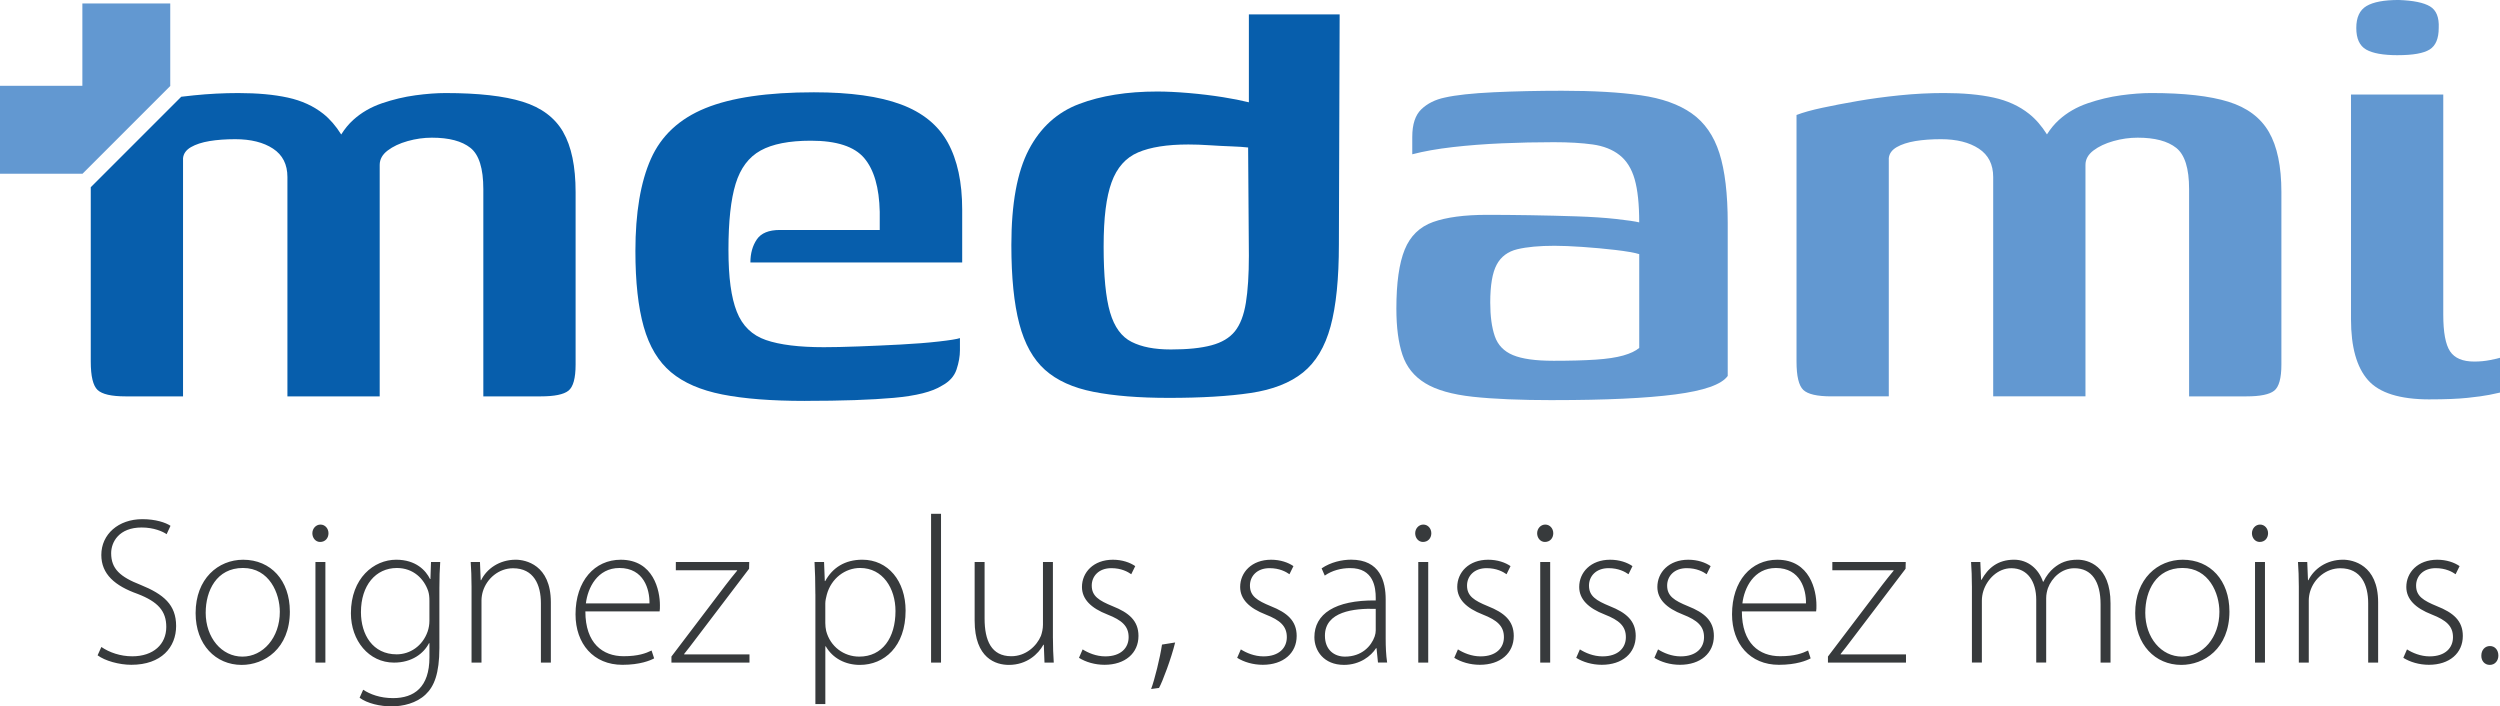
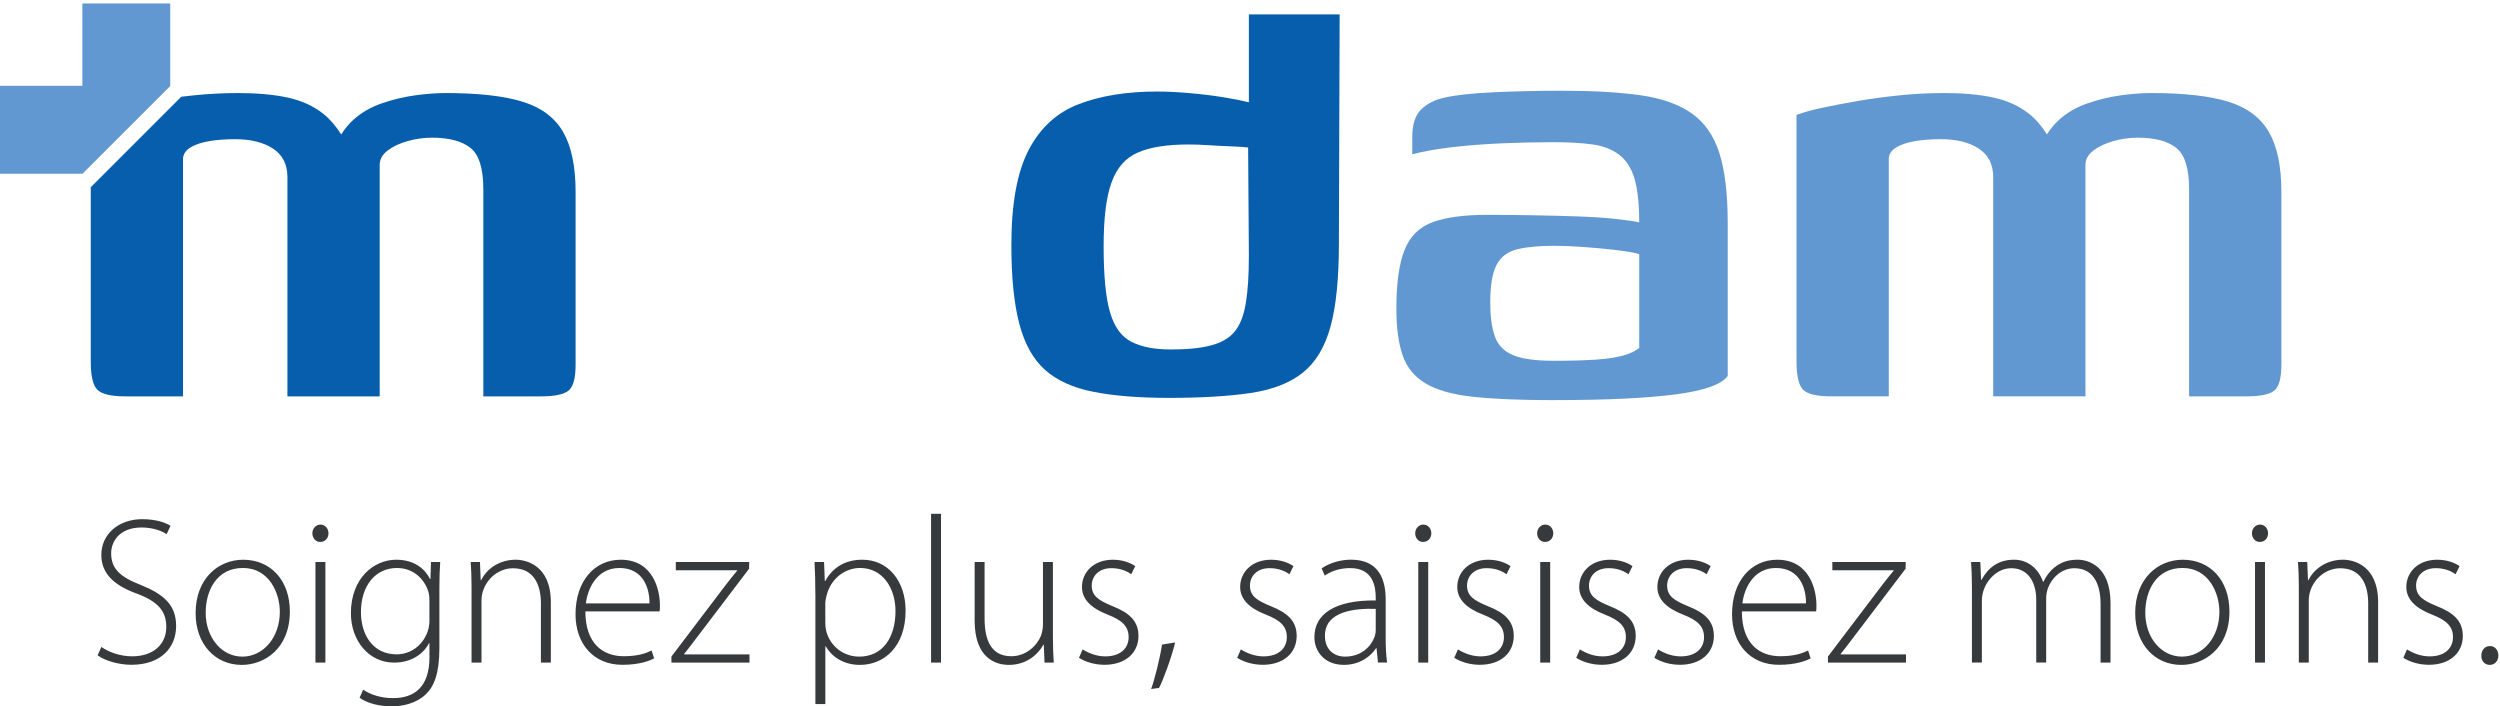
<svg xmlns="http://www.w3.org/2000/svg" id="Layer_1" data-name="Layer 1" viewBox="0 0 1354.62 382.76">
  <defs>
    <style>
      .cls-1 {
        fill: #6298d1;
      }

      .cls-1, .cls-2, .cls-3 {
        stroke-width: 0px;
      }

      .cls-2 {
        fill: #373a3c;
      }

      .cls-3 {
        fill: #075eac;
      }
    </style>
  </defs>
-   <path class="cls-3" d="m436.11,217.23c-18.03,0-32.93-1.16-44.68-3.48-11.75-2.32-21.04-6.35-27.87-12.09-6.83-5.74-11.75-13.93-14.76-24.59-3.01-10.66-4.51-24.32-4.51-40.99,0-20.76,2.8-37.43,8.4-50,5.6-12.57,15.43-21.72,29.51-27.46,14.07-5.74,33.67-8.61,58.82-8.61,19.67,0,35.38,2.19,47.14,6.56,11.74,4.37,20.22,11.27,25.41,20.7,5.19,9.43,7.79,21.52,7.79,36.27v28.69h-114.76c0-4.92,1.16-9.08,3.48-12.5,2.32-3.41,6.49-5.12,12.5-5.12h54.1v-9.84c-.28-13.11-3.08-22.81-8.4-29.1-5.33-6.28-14.96-9.43-28.9-9.43-11.75,0-20.84,1.78-27.26,5.33-6.42,3.55-10.93,9.57-13.52,18.03-2.6,8.47-3.89,20.36-3.89,35.66s1.5,25.96,4.51,33.61c3,7.65,8.26,12.78,15.78,15.37,7.51,2.6,17.96,3.89,31.36,3.89,4.92,0,11.13-.13,18.65-.41,7.51-.27,15.17-.62,22.95-1.03,7.79-.41,14.68-.95,20.7-1.64,6.01-.68,9.84-1.29,11.48-1.85v6.56c0,3.28-.61,6.76-1.84,10.45s-3.89,6.63-7.99,8.81c-5.19,3.28-13.87,5.47-26.03,6.56-12.16,1.09-28.22,1.64-48.16,1.64" />
  <path class="cls-3" d="m676.7,7.79v47.64c-4.15-1.02-8.79-1.94-13.94-2.76-6.01-.96-12.23-1.71-18.65-2.26-6.42-.54-12.09-.82-17.01-.82-16.39,0-30.53,2.26-42.42,6.77-11.88,4.51-20.97,12.77-27.25,24.79-6.29,12.03-9.43,29.25-9.43,51.65,0,17.49,1.43,31.7,4.3,42.62,2.87,10.94,7.52,19.27,13.94,25,6.42,5.74,15.16,9.71,26.23,11.89,11.07,2.19,24.66,3.28,40.78,3.28,17.76,0,32.59-.88,44.47-2.66,11.89-1.78,21.32-5.47,28.28-11.07,6.97-5.6,11.95-13.94,14.96-25,3.01-11.07,4.51-25.89,4.51-44.47l.41-124.6h-49.18Zm-1.64,156.36c-1.1,6.7-3.08,11.82-5.94,15.37-2.87,3.56-7.11,6.09-12.71,7.58-5.6,1.51-12.91,2.26-21.93,2.26s-15.85-1.36-21.31-4.1c-5.47-2.73-9.36-8.06-11.68-15.98-2.33-7.93-3.49-19.81-3.49-35.66s1.44-26.91,4.31-34.84c2.87-7.92,7.64-13.32,14.34-16.19,6.69-2.87,15.78-4.3,27.26-4.3,3.55,0,7.38.14,11.47.41,4.1.27,8.06.47,11.89.61,3.82.14,6.83.35,9.02.61l.41,58.62c0,10.38-.55,18.92-1.64,25.61Z" />
  <path class="cls-1" d="m841.87,216.82c-18.03,0-32.65-.62-43.86-1.84-11.21-1.23-19.81-3.69-25.82-7.38-6.01-3.69-10.11-8.81-12.29-15.37-2.19-6.56-3.28-14.89-3.28-25,0-13.93,1.5-24.59,4.51-31.97,3-7.38,8.13-12.36,15.37-14.96,7.24-2.59,17.01-3.89,29.31-3.89,6.83,0,14.55.07,23.16.2,8.61.14,17.01.35,25.21.62,8.2.27,15.37.75,21.52,1.43,6.15.68,10.31,1.3,12.5,1.84,0-9.84-.82-17.62-2.46-23.36-1.64-5.74-4.37-10.11-8.2-13.12-3.83-3-8.68-4.92-14.55-5.74-5.88-.82-12.91-1.23-21.11-1.23-9.29,0-18.65.2-28.08.61-9.43.41-18.31,1.1-26.64,2.05-8.34.96-15.65,2.25-21.93,3.89v-9.43c0-6.83,1.64-11.82,4.92-14.96,3.28-3.14,7.51-5.26,12.71-6.35,6.01-1.36,14.82-2.32,26.44-2.87,11.61-.54,23.98-.82,37.09-.82,16.94,0,31.15.82,42.63,2.46,11.48,1.64,20.7,4.92,27.67,9.84,6.97,4.92,11.95,12.09,14.96,21.52,3,9.43,4.51,22.07,4.51,37.91v82.79c-3.28,4.65-12.78,7.99-28.49,10.04-15.71,2.05-37.64,3.07-65.78,3.07m-.41-21.31c9.29,0,17.01-.21,23.16-.62,6.15-.41,11.13-1.16,14.96-2.25,3.82-1.09,6.69-2.46,8.61-4.1v-50.82c-2.73-.82-7.04-1.57-12.91-2.26-5.88-.68-11.82-1.23-17.83-1.64-6.01-.41-11.07-.62-15.16-.62-8.2,0-14.9.62-20.08,1.85-5.19,1.23-8.95,4.03-11.27,8.4-2.33,4.37-3.48,11.21-3.48,20.49,0,7.38.82,13.46,2.46,18.24,1.64,4.78,4.92,8.2,9.84,10.25,4.92,2.05,12.16,3.07,21.72,3.07" />
  <path class="cls-1" d="m1236.17,104.11v93.45c0,7.37-1.31,12.09-3.9,14.14-2.6,2.05-7.58,3.07-14.96,3.07h-31.15v-112.3c0-11.2-2.32-18.65-6.97-22.34-4.65-3.69-11.61-5.53-20.9-5.53-4.37,0-8.75.61-13.11,1.84-4.38,1.23-8,2.94-10.87,5.12-2.87,2.19-4.3,4.79-4.3,7.79v125.42h-50v-118.86c0-6.83-2.6-11.95-7.79-15.37-5.2-3.41-12.03-5.12-20.49-5.12-5.2,0-9.84.34-13.94,1.02-4.1.69-7.45,1.78-10.04,3.28-2.6,1.5-4.04,3.48-4.31,5.94v129.11h-31.15c-7.65,0-12.7-1.16-15.16-3.48s-3.69-7.45-3.69-15.37V62.3c3.55-1.36,8.2-2.66,13.94-3.89,5.73-1.23,12.15-2.46,19.26-3.69,7.1-1.23,14.68-2.26,22.75-3.08,8.05-.82,16.05-1.23,23.97-1.23,10.39,0,19.33.82,26.85,2.46,7.51,1.64,13.94,4.58,19.26,8.82,3.56,2.83,6.79,6.54,9.67,11.14,1.87-2.99,4.04-5.62,6.52-7.87,4.37-3.95,9.57-6.96,15.58-9.01,6.01-2.05,12.02-3.49,18.03-4.31,6.01-.82,11.48-1.23,16.4-1.23,17.76,0,31.69,1.58,41.8,4.72,10.11,3.14,17.42,8.6,21.93,16.39,4.51,7.79,6.77,18.65,6.77,32.59Z" />
-   <path class="cls-1" d="m1316.5,216.41c-16.13,0-27.26-3.48-33.4-10.45-6.15-6.97-9.22-17.96-9.22-32.99V51.23h50v119.27c0,9.57,1.23,16.19,3.69,19.88,2.46,3.69,6.83,5.53,13.11,5.53,3,0,5.87-.27,8.61-.82,2.73-.54,4.51-.95,5.33-1.23v18.85c-1.1.27-3.01.68-5.74,1.23-2.73.55-6.7,1.09-11.89,1.64-5.19.54-12.03.82-20.49.82m-17.21-186.49c-7.93,0-13.67-1.02-17.21-3.07-3.56-2.05-5.33-5.94-5.33-11.68s1.84-9.7,5.53-11.89c3.69-2.18,9.49-3.28,17.42-3.28,7.92.28,13.59,1.43,17.01,3.48,3.41,2.05,4.98,5.94,4.71,11.68,0,5.74-1.64,9.63-4.92,11.68-3.28,2.05-9.02,3.07-17.21,3.07" />
  <path class="cls-3" d="m305.15,71.52c-4.51-7.79-11.82-13.25-21.93-16.39-10.11-3.14-24.05-4.71-41.81-4.71-4.92,0-10.39.41-16.39,1.23-6.01.82-12.03,2.26-18.03,4.3-6.01,2.05-11.21,5.06-15.58,9.02-2.49,2.25-4.65,4.9-6.52,7.9-2.89-4.6-6.11-8.34-9.67-11.18-5.33-4.23-11.75-7.17-19.26-8.81-7.52-1.64-16.47-2.46-26.85-2.46-7.93,0-15.92.41-23.98,1.23-2.35.24-4.65.5-6.92.77l-49.03,49.03v94.47c0,7.93,1.23,13.05,3.69,15.37,2.46,2.32,7.51,3.48,15.16,3.48h31.15V85.66c.27-2.46,1.7-4.44,4.3-5.94,2.59-1.5,5.94-2.59,10.04-3.28,4.1-.68,8.74-1.02,13.94-1.02,8.47,0,15.3,1.71,20.49,5.12,5.19,3.42,7.79,8.54,7.79,15.37v118.86h50v-125.42c0-3,1.43-5.6,4.3-7.79,2.87-2.18,6.49-3.89,10.86-5.12,4.37-1.23,8.74-1.84,13.12-1.84,9.29,0,16.25,1.84,20.9,5.53,4.64,3.69,6.97,11.14,6.97,22.34v112.3h31.15c7.38,0,12.36-1.02,14.96-3.07,2.59-2.05,3.89-6.76,3.89-14.14v-93.45c0-13.94-2.26-24.8-6.76-32.58" />
  <polygon class="cls-1" points="44.63 94.22 92.35 46.5 92.25 46.5 92.25 1.87 44.63 1.87 44.63 46.5 0 46.5 0 94.12 44.63 94.12 44.63 94.22" />
  <path class="cls-2" d="m54.93,350.57c4.31,2.95,10.3,5.05,16.72,5.05,11.44,0,18.45-6.5,18.45-15.92,0-8.57-4.46-13.62-15.5-17.88-12.32-4.37-19.7-10.7-19.7-21.12,0-11.21,9.25-19.39,22.25-19.39,7.18,0,12.63,1.85,15.24,3.6l-2.1,4.54c-2.07-1.45-6.95-3.63-13.51-3.63-12.35,0-16.55,7.92-16.55,13.94,0,8.49,4.91,12.83,15.87,17.12,12.63,5.11,19.33,10.84,19.33,22.31s-7.95,21.03-24.27,21.03c-6.61,0-14.31-2.16-18.28-5.14l2.04-4.51Zm102.13-19.3c0,20.35-13.94,29.01-26.09,29.01-14.11,0-24.98-10.96-24.98-28.07,0-18.65,12.23-28.92,25.77-28.92,15.04,0,25.29,11.3,25.29,27.99Zm-45.61.68c0,13.62,8.69,23.84,19.9,23.84s20.27-10.3,20.27-24.27c0-9.96-5.62-23.76-19.98-23.76s-20.18,12.43-20.18,24.18Zm66.54-43c0,2.53-1.67,4.71-4.54,4.71-2.47,0-4.2-2.19-4.2-4.71s1.9-4.71,4.4-4.71,4.34,2.13,4.34,4.71Zm-7.07,70.08v-54.5h5.39v54.5h-5.39Zm67.61-54.5c-.28,4.06-.45,8.37-.45,14.08v32.47c0,13.97-2.87,20.89-7.47,25.23-4.97,4.74-12.29,6.44-18.45,6.44s-13.17-1.59-17.31-4.68l1.93-4.34c3.78,2.47,9.14,4.54,16.21,4.54,11.44,0,19.7-5.93,19.7-22.08v-7.69h-.23c-2.84,5.54-9.23,10.53-18.96,10.53-13.68,0-23.36-11.95-23.36-26.74,0-19.05,12.46-29.01,24.55-29.01,10.7,0,16.09,5.88,18.31,10.45h.23l.31-9.2h5Zm-5.85,20.95c0-1.96-.17-3.66-.68-5.25-2.24-6.59-8-12.46-16.95-12.46-11.52,0-19.47,9.48-19.47,23.9,0,12.26,6.44,22.88,19.33,22.88,7.27,0,14.05-4.51,16.8-12.35.62-1.79.97-3.83.97-5.76v-10.96Zm22.82-7.92c0-5-.17-8.74-.45-13.03h5.02l.4,9.85h.23c2.98-6.13,9.82-11.1,18.76-11.1,5.19,0,19.02,2.67,19.02,23.08v32.67h-5.39v-32.19c0-9.93-3.83-18.93-15.1-18.93-7.66,0-14.19,5.48-16.35,12.55-.4,1.31-.74,3.15-.74,4.85v33.72h-5.39v-41.47Zm61.68,13.71c0,17.4,9.48,24.3,20.72,24.3,7.95,0,12.06-1.59,15.16-3.09l1.39,4.26c-2.1,1.14-7.69,3.49-17.2,3.49-15.67,0-25.4-11.41-25.4-27.36,0-18.19,10.42-29.58,24.5-29.58,17.85,0,21.23,16.78,21.23,24.64,0,1.53,0,2.38-.17,3.35h-40.22Zm34.74-4.31c.14-7.61-3.04-19.19-16.29-19.19-11.98,0-17.17,10.79-18.17,19.19h34.46Zm11.9,28.78l29.35-38.69c2.02-2.67,4.06-5.17,6.24-7.83v-.23h-33.21v-4.46h39.77l-.09,3.66-29.35,38.63c-1.93,2.58-3.8,5-5.82,7.52v.23h35.4v4.46h-42.29v-3.29Zm77.98-33.81c0-6.81-.17-12.23-.45-17.4h5.17l.4,10.33h.23c3.92-7.21,10.64-11.58,20.1-11.58,13.99,0,23.45,11.58,23.45,27.59,0,19.5-11.61,29.41-24.78,29.41-7.78,0-14.7-3.52-18.48-10.08h-.23v31.31h-5.39v-59.58Zm5.39,15.64c0,1.48.17,2.95.48,4.34,2.21,8.43,9.54,13.88,17.91,13.88,12.52,0,19.64-10.16,19.64-24.7,0-12.26-6.84-23.33-19.19-23.33-7.98,0-15.64,5.51-18.05,14.53-.37,1.48-.79,3.18-.79,4.66v10.62Zm57.31-59.15h5.39v80.61h-5.39v-80.61Zm66.03,67.3c0,4.85.17,9.14.45,13.31h-5.02l-.37-9.68h-.23c-2.75,5.02-8.94,10.93-18.71,10.93-6.93,0-18.54-3.43-18.54-24.01v-31.73h5.39v30.63c0,11.89,3.66,20.41,14.48,20.41,7.92,0,13.77-5.56,16.07-11.07.57-1.7,1.08-3.8,1.08-6.02v-33.95h5.39v41.19Zm16.1,6.16c2.92,1.85,7.32,3.78,12.26,3.78,8.57,0,12.66-4.71,12.66-10.39,0-5.99-3.6-9.2-11.47-12.29-8.91-3.46-13.82-8.32-13.82-14.93,0-7.86,6.19-14.76,16.78-14.76,5.02,0,9.25,1.5,12.09,3.46l-2.16,4.4c-1.87-1.33-5.39-3.29-10.79-3.29-6.93,0-10.62,4.46-10.62,9.42,0,5.71,3.86,8.12,11.3,11.18,8.8,3.49,14.02,7.86,14.02,16.12,0,9.34-7.24,15.64-18.39,15.64-5.25,0-10.22-1.5-13.85-3.78l1.99-4.57Zm37.1,21.46c1.82-4.77,4.88-17.03,5.9-24.07l7.12-1.14c-2.04,8.52-6.93,21.46-8.74,24.64l-4.29.57Zm48.62-21.46c2.92,1.85,7.32,3.78,12.26,3.78,8.57,0,12.66-4.71,12.66-10.39,0-5.99-3.6-9.2-11.47-12.29-8.91-3.46-13.82-8.32-13.82-14.93,0-7.86,6.19-14.76,16.78-14.76,5.02,0,9.25,1.5,12.09,3.46l-2.16,4.4c-1.87-1.33-5.39-3.29-10.79-3.29-6.93,0-10.62,4.46-10.62,9.42,0,5.71,3.86,8.12,11.3,11.18,8.8,3.49,14.02,7.86,14.02,16.12,0,9.34-7.24,15.64-18.39,15.64-5.25,0-10.22-1.5-13.85-3.78l1.99-4.57Zm74.31,7.15l-.79-7.81h-.26c-2.64,4.2-8.71,9.05-17.37,9.05-10.96,0-16.04-7.72-16.04-14.99,0-12.57,11.07-20.15,33.24-19.93v-1.45c0-5.39-1.05-16.15-13.94-16.07-4.77,0-9.74,1.28-13.68,4.06l-1.7-3.92c4.97-3.38,11.04-4.71,15.98-4.71,15.73,0,18.73,11.81,18.73,21.54v21.26c0,4.31.17,8.77.79,12.94h-4.97Zm-1.22-29.12c-11.86-.34-27.53,1.45-27.53,14.53,0,7.83,5.17,11.35,10.84,11.35,9.08,0,14.25-5.62,16.12-10.93.4-1.16.57-2.33.57-3.26v-11.69Zm30.12-40.96c0,2.53-1.67,4.71-4.54,4.71-2.47,0-4.2-2.19-4.2-4.71s1.9-4.71,4.4-4.71,4.34,2.13,4.34,4.71Zm-7.07,70.08v-54.5h5.39v54.5h-5.39Zm21.49-7.15c2.92,1.85,7.32,3.78,12.26,3.78,8.57,0,12.66-4.71,12.66-10.39,0-5.99-3.6-9.2-11.47-12.29-8.91-3.46-13.82-8.32-13.82-14.93,0-7.86,6.19-14.76,16.78-14.76,5.02,0,9.25,1.5,12.09,3.46l-2.16,4.4c-1.87-1.33-5.39-3.29-10.79-3.29-6.93,0-10.62,4.46-10.62,9.42,0,5.71,3.86,8.12,11.3,11.18,8.8,3.49,14.02,7.86,14.02,16.12,0,9.34-7.24,15.64-18.39,15.64-5.25,0-10.22-1.5-13.85-3.78l1.99-4.57Zm51.66-62.93c0,2.53-1.67,4.71-4.54,4.71-2.47,0-4.2-2.19-4.2-4.71s1.9-4.71,4.4-4.71,4.34,2.13,4.34,4.71Zm-7.07,70.08v-54.5h5.39v54.5h-5.39Zm21.49-7.15c2.92,1.85,7.32,3.78,12.26,3.78,8.57,0,12.66-4.71,12.66-10.39,0-5.99-3.6-9.2-11.47-12.29-8.91-3.46-13.82-8.32-13.82-14.93,0-7.86,6.19-14.76,16.78-14.76,5.02,0,9.25,1.5,12.09,3.46l-2.16,4.4c-1.87-1.33-5.39-3.29-10.79-3.29-6.93,0-10.62,4.46-10.62,9.42,0,5.71,3.86,8.12,11.3,11.18,8.8,3.49,14.02,7.86,14.02,16.12,0,9.34-7.24,15.64-18.39,15.64-5.25,0-10.22-1.5-13.85-3.78l1.99-4.57Zm42.35,0c2.92,1.85,7.32,3.78,12.26,3.78,8.57,0,12.66-4.71,12.66-10.39,0-5.99-3.6-9.2-11.47-12.29-8.91-3.46-13.82-8.32-13.82-14.93,0-7.86,6.19-14.76,16.78-14.76,5.02,0,9.25,1.5,12.09,3.46l-2.16,4.4c-1.87-1.33-5.39-3.29-10.79-3.29-6.93,0-10.62,4.46-10.62,9.42,0,5.71,3.86,8.12,11.3,11.18,8.8,3.49,14.02,7.86,14.02,16.12,0,9.34-7.24,15.64-18.39,15.64-5.25,0-10.22-1.5-13.85-3.78l1.99-4.57Zm45.42-20.61c0,17.4,9.48,24.3,20.72,24.3,7.95,0,12.06-1.59,15.16-3.09l1.39,4.26c-2.1,1.14-7.69,3.49-17.2,3.49-15.67,0-25.4-11.41-25.4-27.36,0-18.19,10.42-29.58,24.5-29.58,17.85,0,21.23,16.78,21.23,24.64,0,1.53,0,2.38-.17,3.35h-40.22Zm34.74-4.31c.14-7.61-3.04-19.19-16.29-19.19-11.98,0-17.17,10.79-18.17,19.19h34.46Zm11.9,28.78l29.35-38.69c2.02-2.67,4.06-5.17,6.24-7.83v-.23h-33.21v-4.46h39.77l-.09,3.66-29.35,38.63c-1.93,2.58-3.8,5-5.82,7.52v.23h35.4v4.46h-42.29v-3.29Zm78-38.18c0-5-.17-8.74-.45-13.03h5.02l.4,9.65h.23c3.49-6.27,8.71-10.9,17.68-10.9,7.58,0,13.31,5.05,15.64,11.92h.23c1.56-3.24,3.55-5.68,5.56-7.38,3.52-2.92,7.21-4.54,13.03-4.54,5.31,0,17.77,3.01,17.77,23.64v32.1h-5.39v-31.59c0-12.23-4.74-19.53-14.22-19.53-6.78,0-12.18,5.05-14.31,10.81-.51,1.56-.94,3.38-.94,5.39v34.91h-5.39v-34.06c0-9.82-4.71-17.06-13.51-17.06-7.32,0-13.09,5.93-15.13,12.29-.48,1.53-.82,3.38-.82,5.25v33.58h-5.39v-41.47Zm139.55,13.71c0,20.35-13.94,29.01-26.09,29.01-14.11,0-24.98-10.96-24.98-28.07,0-18.65,12.23-28.92,25.77-28.92,15.04,0,25.29,11.3,25.29,27.99Zm-45.61.68c0,13.62,8.69,23.84,19.9,23.84s20.27-10.3,20.27-24.27c0-9.96-5.62-23.76-19.98-23.76s-20.18,12.43-20.18,24.18Zm66.54-43c0,2.53-1.67,4.71-4.54,4.71-2.47,0-4.2-2.19-4.2-4.71s1.9-4.71,4.4-4.71,4.34,2.13,4.34,4.71Zm-7.07,70.08v-54.5h5.39v54.5h-5.39Zm23.73-41.47c0-5-.17-8.74-.45-13.03h5.02l.4,9.85h.23c2.98-6.13,9.82-11.1,18.76-11.1,5.19,0,19.02,2.67,19.02,23.08v32.67h-5.39v-32.19c0-9.93-3.83-18.93-15.1-18.93-7.66,0-14.19,5.48-16.35,12.55-.4,1.31-.74,3.15-.74,4.85v33.72h-5.39v-41.47Zm58.62,34.32c2.92,1.85,7.32,3.78,12.26,3.78,8.57,0,12.66-4.71,12.66-10.39,0-5.99-3.6-9.2-11.47-12.29-8.91-3.46-13.82-8.32-13.82-14.93,0-7.86,6.19-14.76,16.78-14.76,5.02,0,9.25,1.5,12.09,3.46l-2.16,4.4c-1.87-1.33-5.39-3.29-10.79-3.29-6.93,0-10.62,4.46-10.62,9.42,0,5.71,3.86,8.12,11.3,11.18,8.8,3.49,14.02,7.86,14.02,16.12,0,9.34-7.24,15.64-18.39,15.64-5.25,0-10.22-1.5-13.85-3.78l1.99-4.57Zm40.28,3.35c0-2.98,1.93-5.17,4.66-5.17s4.57,2.19,4.57,5.17c0,2.72-1.79,5.05-4.66,5.05s-4.66-2.33-4.57-5.05Z" />
</svg>